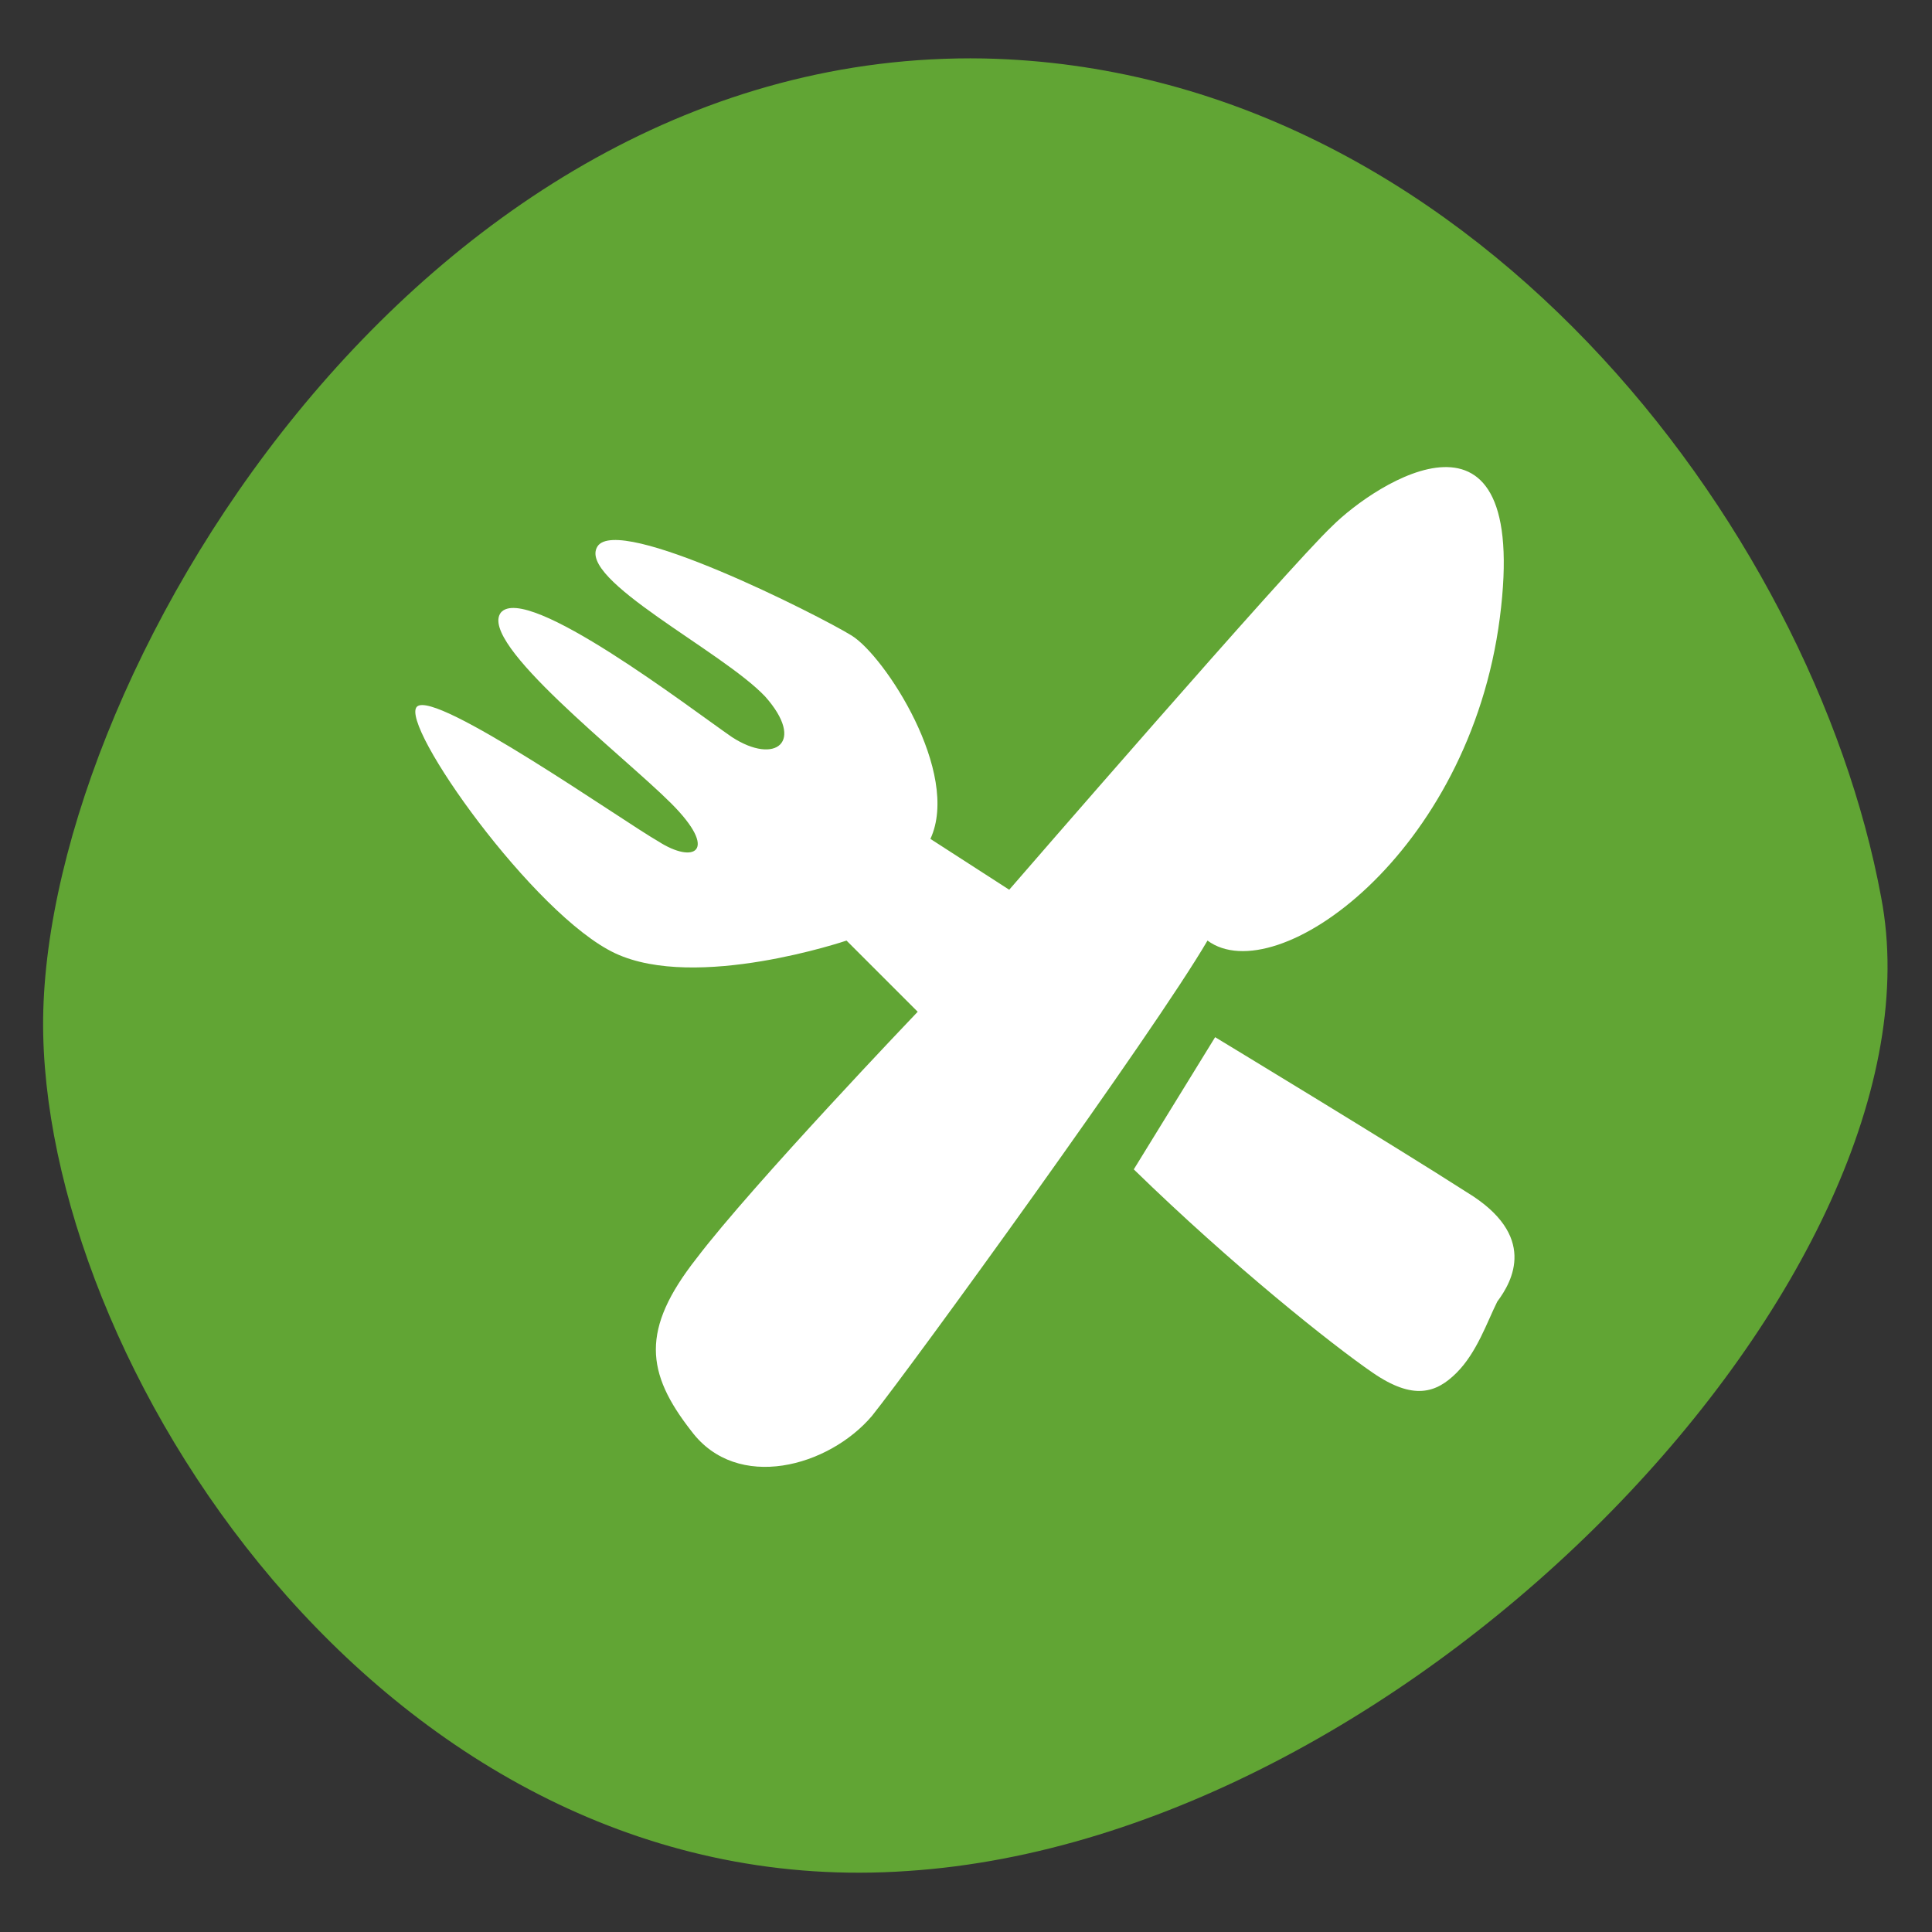
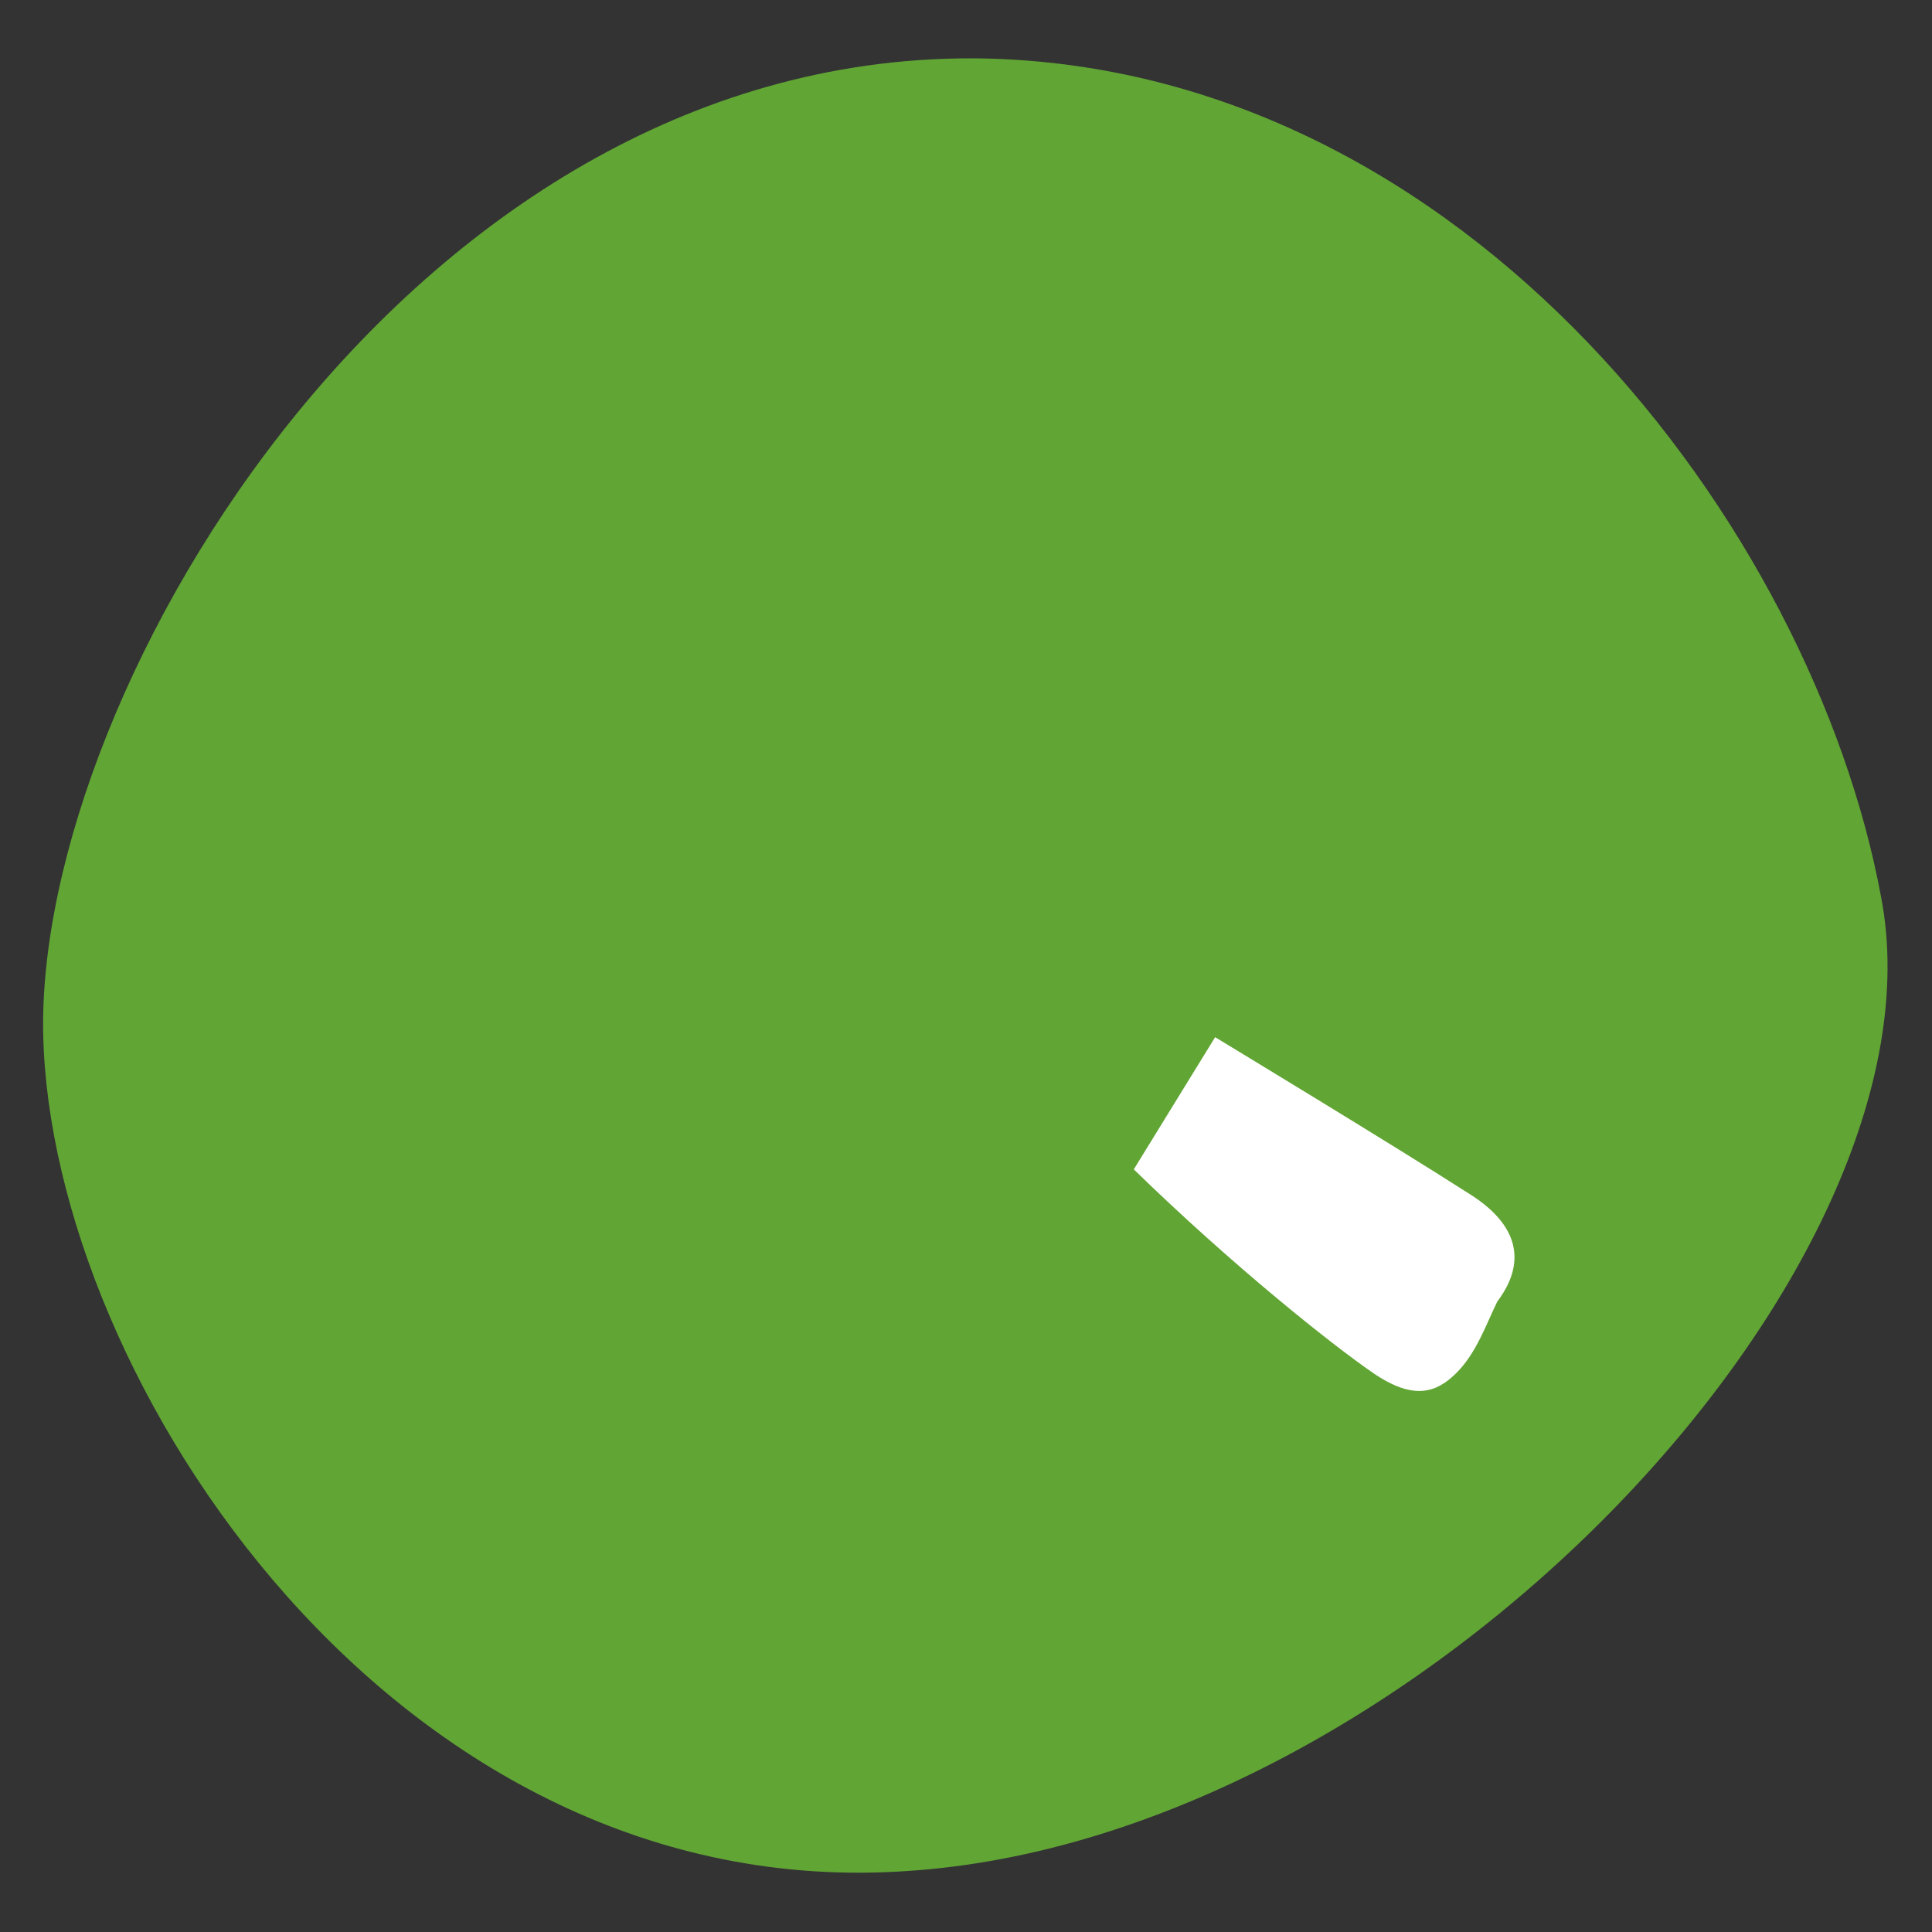
<svg xmlns="http://www.w3.org/2000/svg" version="1.1" id="Livello_1" x="0px" y="0px" viewBox="0 0 76 76" style="enable-background:new 0 0 76 76;" xml:space="preserve">
  <rect x="0" y="0" width="76" height="76" fill="#333333" stroke="none" />
  <style type="text/css">
	.st0{fill:#61A534;}
	.st1{fill:#FFFFFF;}
	.st2{fill:#1D1D1B;}
</style>
  <path class="st0" d="M74,35.3c-2.7-14.6-16.3-32.6-35.3-33C16.3,1.9,1.4,27.1,1.7,40.7s13.9,34.3,34,32.9  C55.7,72.3,76.8,49.9,74,35.3z" />
-   <path class="st0" d="M145.5-84.8c-2.7-14.6-16.3-32.6-35.3-33c-22.4-0.4-37.3,24.8-37,38.4c0.3,13.6,13.9,34.3,34,32.9  C127.2-47.8,148.3-70.2,145.5-84.8z" />
  <path class="st1" d="M103.2-61.8c0,0-12.6,0-13.1,0c0,0,0.6-20,0.6-21.9l-3-0.8c0,0,18.2-19.6,20.8-21.7l7.7,7.2l8.8,8l5.1,4.8  l-3.6,1.4c0,0-0.5,21.9-0.5,23c0,0-13.1-0.5-14.2-0.5l0.5-15.2l-8.6-0.3l-1,15.2" />
  <g>
-     <path class="st2" d="M125.5-95.9c1.2-9.3-4.9-5.3-6.6-3.6c-1.6,1.6-12.7,14.4-12.7,14.4l-3.1-2c1.2-2.6-1.8-7.2-3.1-8   c-1.3-0.8-9.2-4.8-10-3.5c-0.8,1.3,4.9,4.1,6.6,5.9c1.6,1.8,0.4,2.7-1.3,1.6c-1.6-1.1-8.1-6.1-9.1-4.9c-0.9,1.2,4.8,5.6,6.7,7.5   c1.9,1.9,0.9,2.4-0.5,1.5c-1.4-0.8-8.8-6-9.5-5.3c-0.7,0.7,4.6,8.2,7.8,9.7c3.2,1.4,9.1-0.5,9.1-0.5l2.8,2.8c0,0-6.5,6.8-8.7,9.7   c-2.2,2.8-2,4.5-0.2,6.8c1.8,2.4,5.4,1.4,7.1-0.6c1.6-2,11.1-15.1,13.2-18.7C116.7-81.1,124.3-86.6,125.5-95.9z" />
-     <path class="st2" d="M124.2-73.3c-2.8-1.8-9.9-6.1-9.9-6.1l-3.2,5.3c3.9,3.8,7.8,6.9,9.4,8c1.6,1.1,2.5,0.8,3.3,0   c0.8-0.8,1.2-2,1.6-2.8C126-69.7,127.1-71.5,124.2-73.3z" />
-   </g>
+     </g>
  <g>
-     <path class="st1" d="M59,24.3c1.2-9.3-4.9-5.3-6.6-3.6C50.7,22.3,39.7,35,39.7,35l-3.1-2c1.2-2.6-1.8-7.2-3.1-8   c-1.3-0.8-9.2-4.8-10-3.5c-0.8,1.3,4.9,4.1,6.6,5.9c1.6,1.8,0.4,2.7-1.3,1.6c-1.6-1.1-8.1-6.1-9.1-4.9c-0.9,1.2,4.8,5.6,6.7,7.5   c1.9,1.9,0.9,2.4-0.5,1.5c-1.4-0.8-8.8-6-9.5-5.3c-0.7,0.7,4.6,8.2,7.8,9.7s9.1-0.5,9.1-0.5l2.8,2.8c0,0-6.5,6.8-8.7,9.7   c-2.2,2.8-2,4.5-0.2,6.8c1.8,2.4,5.4,1.4,7.1-0.6c1.6-2,11.1-15.1,13.2-18.7C50.2,39,57.8,33.6,59,24.3z" />
    <path class="st1" d="M57.7,46.9c-2.8-1.8-9.9-6.1-9.9-6.1L44.6,46c3.9,3.8,7.8,6.9,9.4,8c1.6,1.1,2.5,0.8,3.3,0   c0.8-0.8,1.2-2,1.6-2.8C59.5,50.4,60.5,48.6,57.7,46.9z" />
  </g>
</svg>